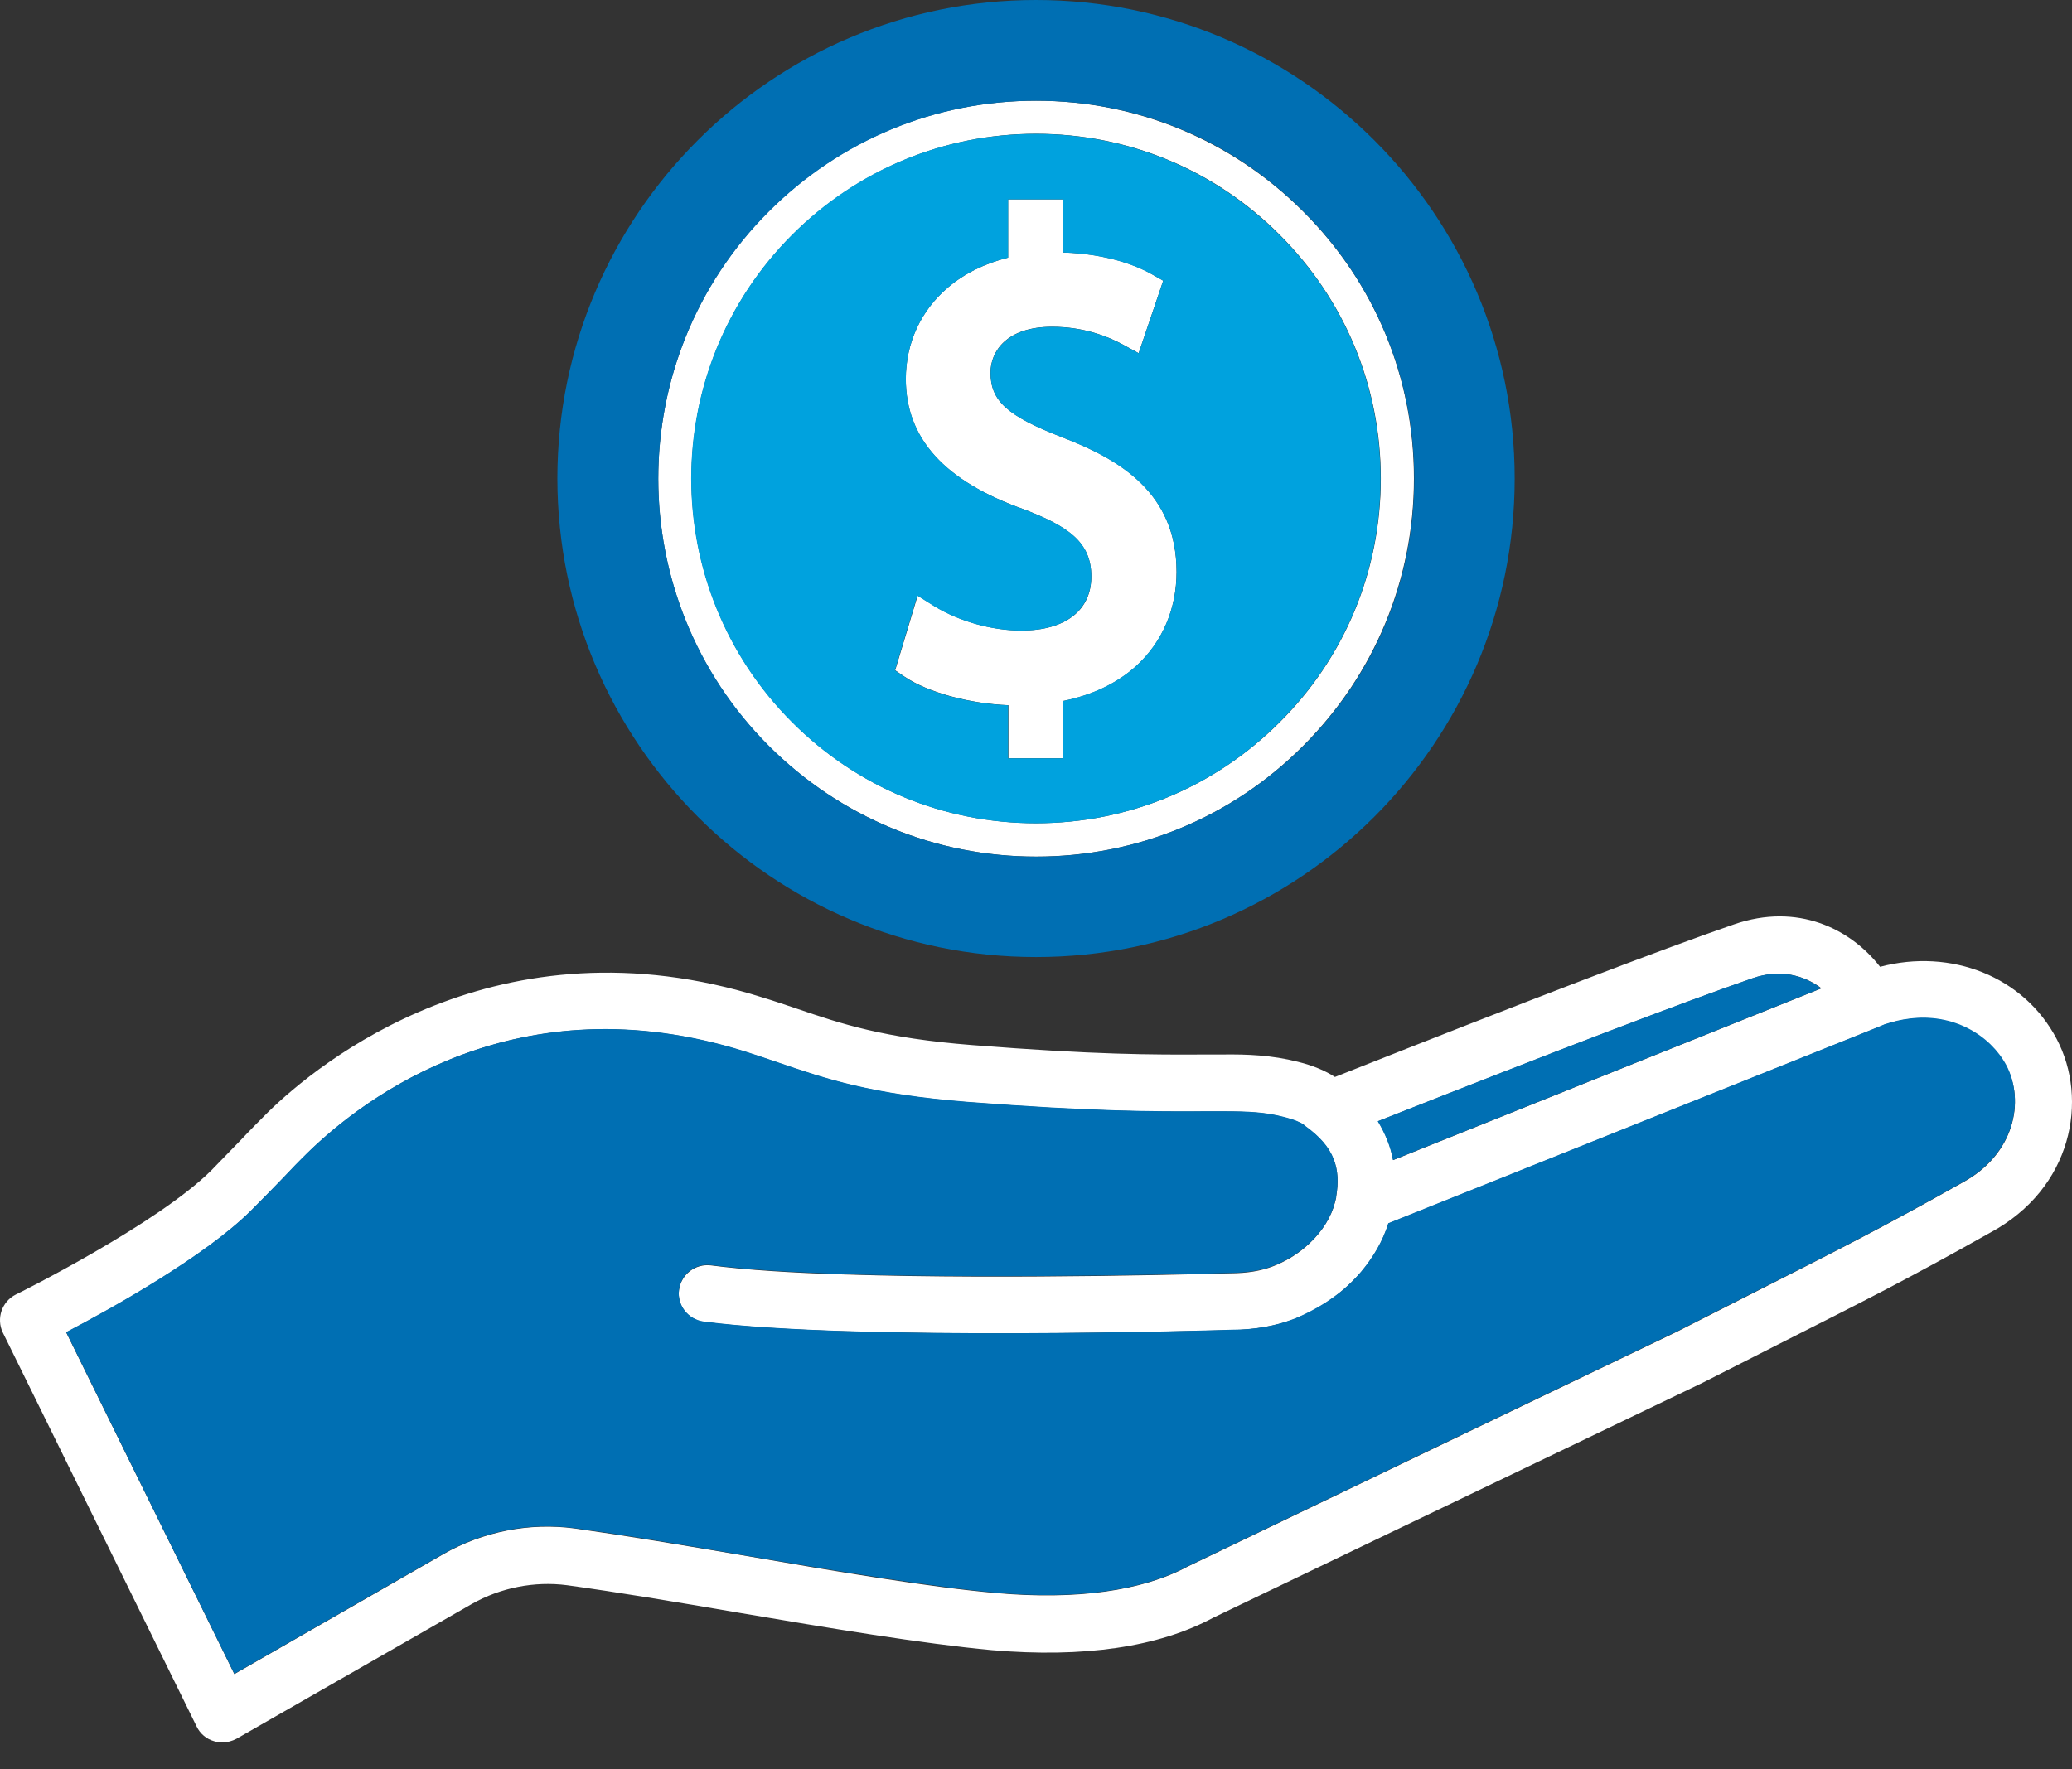
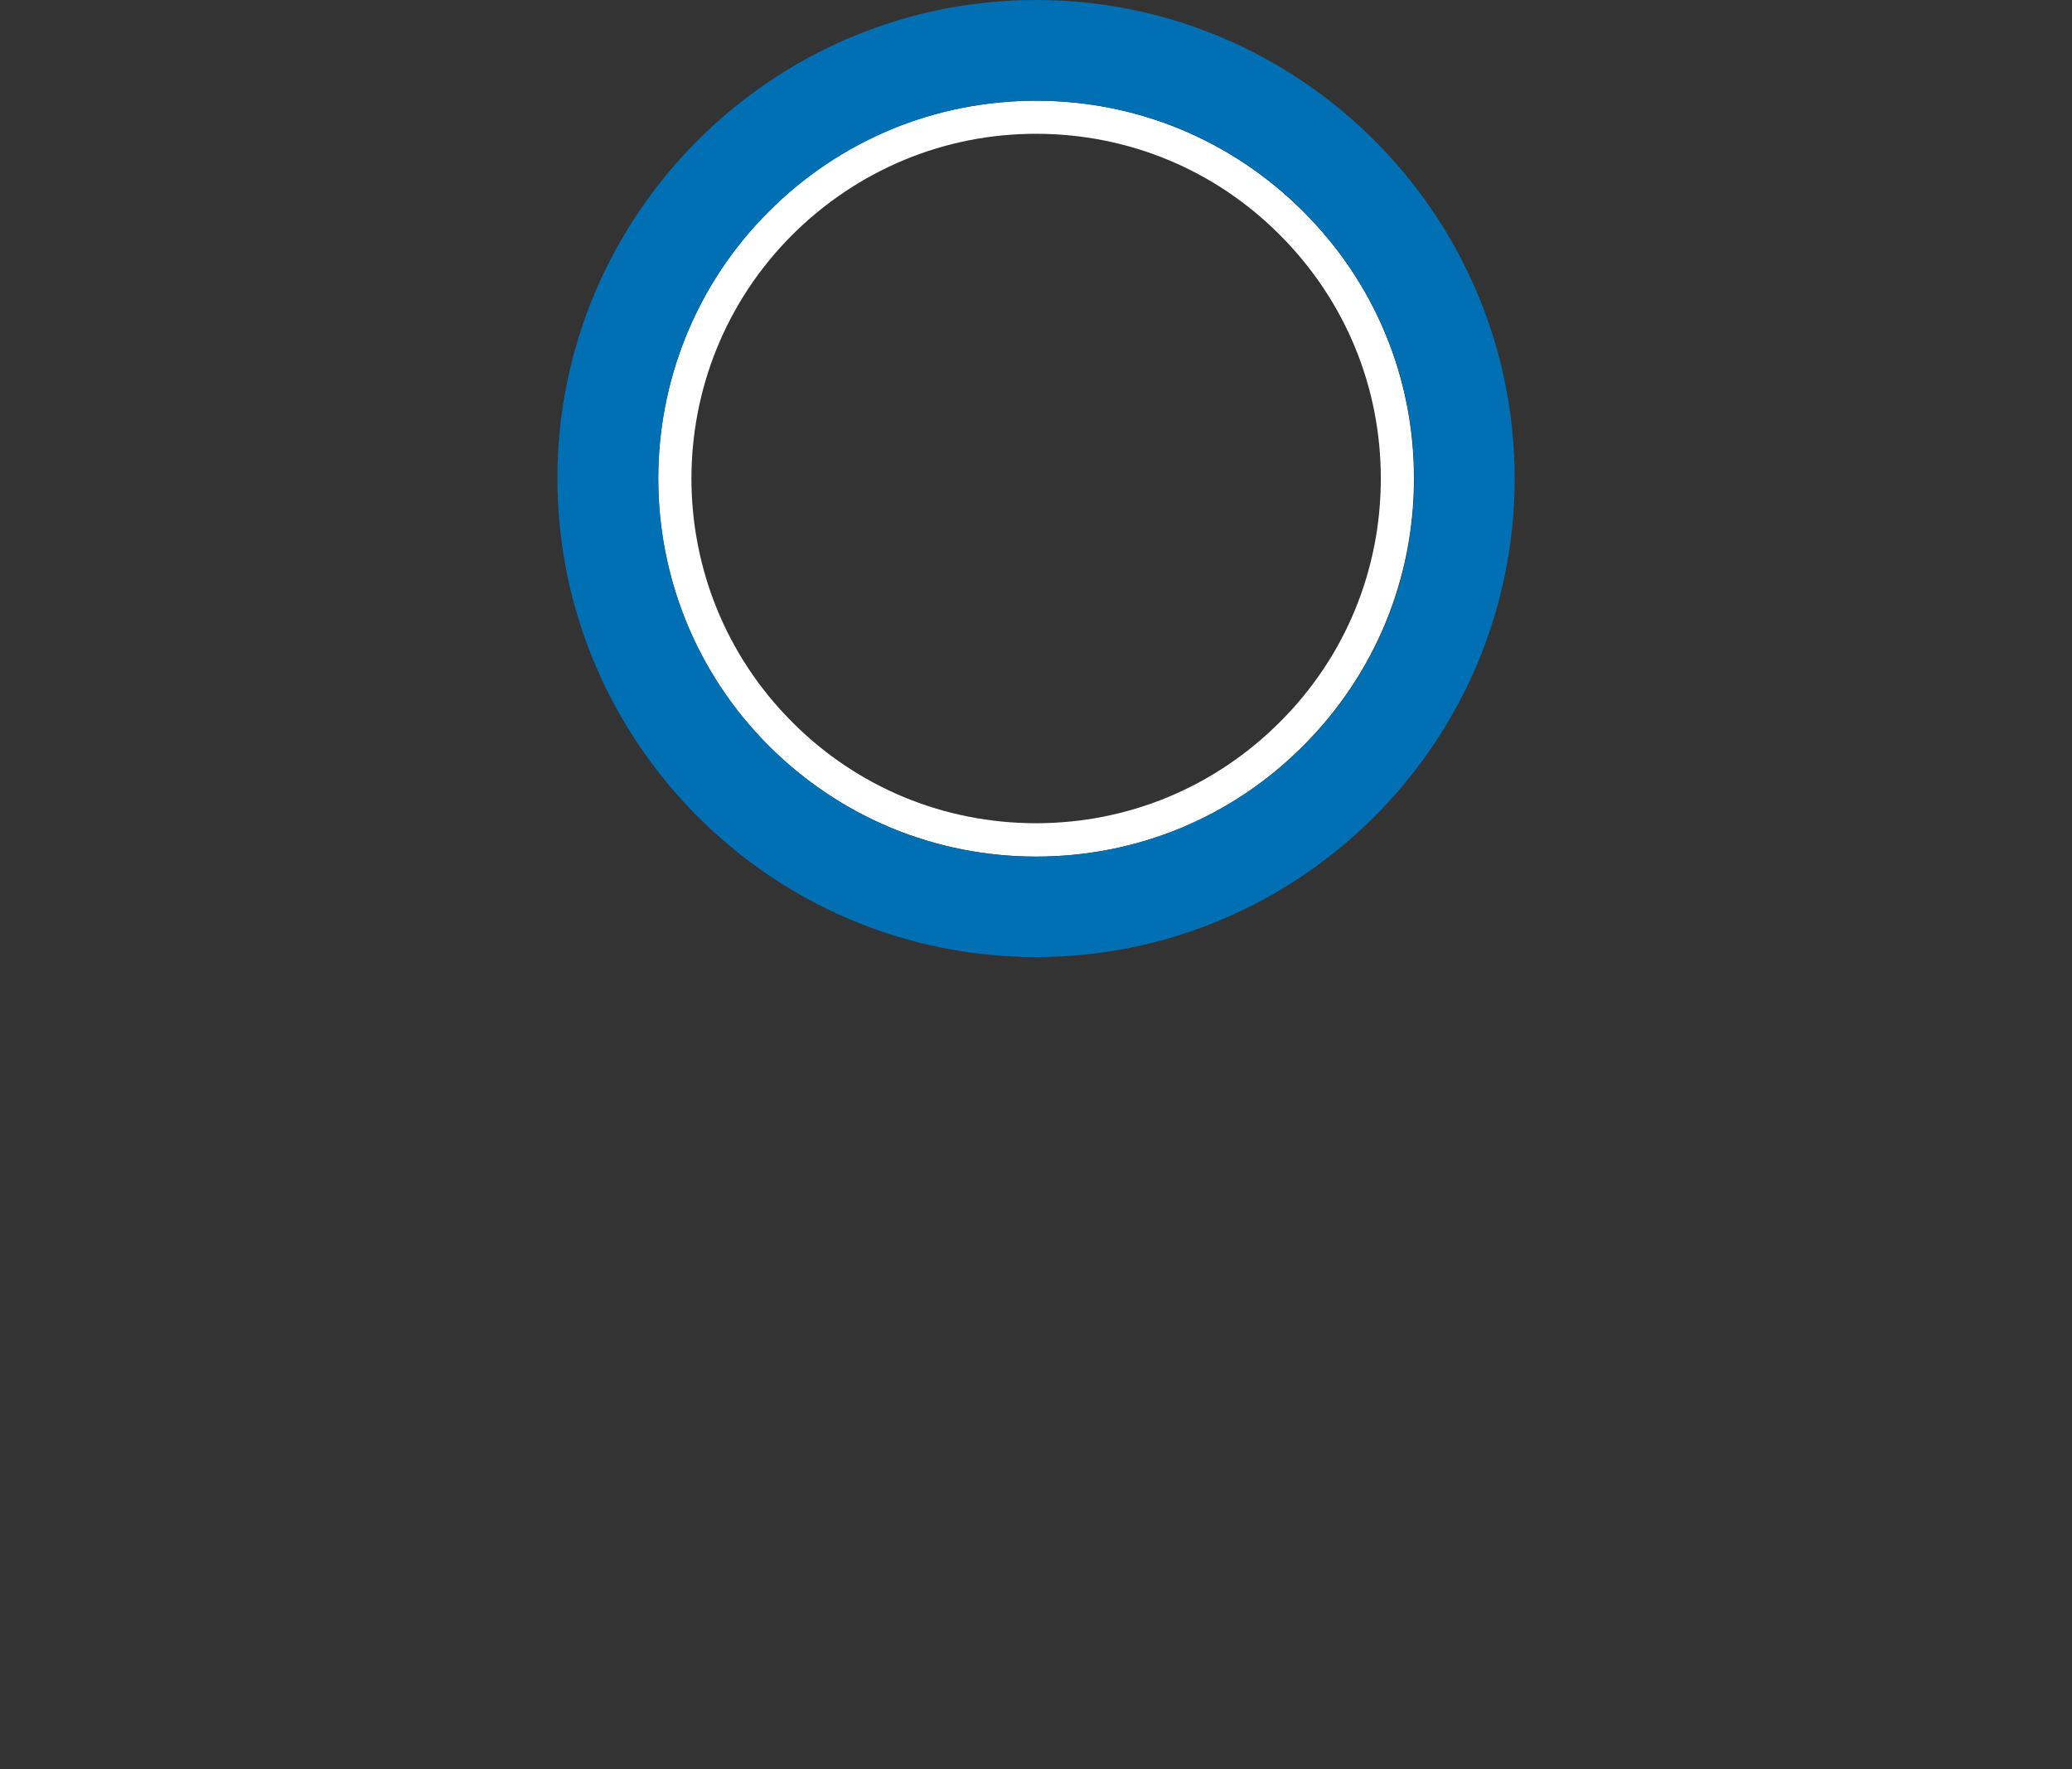
<svg xmlns="http://www.w3.org/2000/svg" width="48" height="41" viewBox="0 0 48 41" fill="none">
  <rect x="0" y="0" width="48" height="41" fill="#333333" stroke="none" />
-   <path d="M43.554 22.403C42.865 21.517 41.641 20.913 40.172 21.419C38.442 22.016 35.327 23.212 30.925 24.956C30.707 24.815 30.433 24.695 30.067 24.604C29.456 24.449 28.893 24.428 28.324 24.435H27.951C26.685 24.442 25.385 24.442 22.523 24.217C20.463 24.055 19.492 23.725 18.459 23.373C18.206 23.289 17.945 23.198 17.664 23.113C11.54 21.18 7.356 24.653 6.217 25.764C6.006 25.975 5.809 26.172 5.591 26.404C5.387 26.615 5.169 26.84 4.895 27.121C3.636 28.373 0.402 29.983 0.367 29.997C0.043 30.159 -0.09 30.553 0.064 30.876L4.557 40.01C4.635 40.172 4.782 40.298 4.958 40.347C5.021 40.368 5.085 40.376 5.148 40.376C5.261 40.376 5.373 40.347 5.479 40.291L10.928 37.169C11.596 36.789 12.383 36.635 13.136 36.733C14.31 36.895 15.66 37.12 17.087 37.366C19.197 37.725 21.377 38.09 22.98 38.238C25.103 38.421 26.84 38.168 28.106 37.486L39.441 32.043L41.212 31.143C43.216 30.131 44.222 29.624 46.106 28.563C48.012 27.536 48.385 25.476 47.646 24.077C46.887 22.628 45.199 21.967 43.554 22.403ZM45.466 27.402C43.589 28.457 42.598 28.956 40.615 29.962L38.857 30.855L27.508 36.304C26.46 36.867 24.935 37.078 23.092 36.916C21.538 36.782 19.387 36.417 17.305 36.058C15.864 35.812 14.507 35.587 13.312 35.418C12.271 35.278 11.188 35.489 10.267 36.016L5.429 38.793L1.534 30.876C2.582 30.328 4.754 29.118 5.823 28.049C6.104 27.768 6.336 27.529 6.54 27.318C6.751 27.1 6.934 26.91 7.138 26.706C8.425 25.448 11.983 22.706 17.263 24.372C17.53 24.456 17.776 24.541 18.023 24.625C19.134 25.005 20.181 25.363 22.41 25.539C25.328 25.764 26.713 25.764 27.944 25.757H28.31C28.324 25.757 28.331 25.757 28.338 25.757C28.928 25.757 29.308 25.778 29.723 25.884C30.032 25.961 30.159 26.038 30.194 26.059C30.215 26.073 30.229 26.088 30.243 26.102C30.574 26.341 30.785 26.587 30.897 26.868C30.996 27.121 31.01 27.402 30.953 27.733C30.953 27.74 30.953 27.747 30.953 27.754C30.939 27.824 30.918 27.895 30.897 27.958C30.897 27.965 30.89 27.979 30.89 27.986C30.771 28.331 30.532 28.654 30.222 28.914C30.011 29.09 29.765 29.238 29.491 29.343C29.217 29.449 28.893 29.505 28.514 29.505C28.45 29.505 23.465 29.66 19.591 29.533C18.381 29.498 17.277 29.428 16.469 29.322C16.103 29.28 15.78 29.533 15.73 29.892C15.681 30.25 15.941 30.581 16.3 30.63C19.795 31.08 28.197 30.827 28.542 30.82C29.062 30.813 29.54 30.728 29.962 30.574C30.046 30.538 30.124 30.503 30.208 30.468C30.447 30.363 30.665 30.229 30.869 30.081C31.122 29.899 31.34 29.695 31.537 29.47C31.818 29.132 32.036 28.76 32.163 28.352L42.956 24.027L43.568 23.781L43.666 23.739H43.673C43.863 23.676 44.046 23.634 44.222 23.613C45.248 23.479 46.106 24.006 46.472 24.695C46.922 25.518 46.662 26.756 45.466 27.402ZM42.197 22.902L32.275 26.882C32.219 26.559 32.093 26.263 31.924 25.982C36.037 24.358 38.955 23.24 40.601 22.67C41.24 22.445 41.796 22.6 42.197 22.902Z" fill="white" />
  <path d="M24 19.849C26.342 19.849 28.536 18.942 30.188 17.283C31.84 15.63 32.755 13.43 32.755 11.088C32.755 8.747 31.848 6.553 30.188 4.9C28.536 3.248 26.335 2.334 24 2.334C21.659 2.334 19.465 3.241 17.806 4.9C14.396 8.318 14.396 13.866 17.806 17.283C19.465 18.935 21.666 19.849 24 19.849ZM24 3.1C26.131 3.1 28.142 3.93 29.647 5.442C31.159 6.954 31.988 8.958 31.988 11.088C31.988 13.219 31.159 15.23 29.647 16.734C28.135 18.246 26.131 19.076 24 19.076C21.87 19.076 19.859 18.246 18.354 16.734C15.239 13.62 15.239 8.557 18.354 5.442C19.866 3.937 21.87 3.1 24 3.1Z" fill="white" />
-   <path d="M23.663 14.611C22.981 14.611 22.229 14.4 21.652 14.048L21.259 13.802L20.738 15.532L20.956 15.68C21.498 16.045 22.461 16.305 23.361 16.341V17.571H24.634V16.242C25.309 16.108 25.878 15.834 26.321 15.434C26.926 14.885 27.256 14.112 27.256 13.254C27.256 11.405 25.921 10.638 24.606 10.132C23.333 9.64 22.946 9.288 22.946 8.634C22.946 8.142 23.319 7.572 24.373 7.572C25.105 7.572 25.667 7.797 26.005 7.98L26.378 8.184L26.947 6.504L26.687 6.356C26.37 6.173 25.695 5.885 24.627 5.85V4.619H23.354V5.969C22.82 6.103 22.341 6.335 21.955 6.665C21.329 7.2 20.984 7.952 20.984 8.782C20.984 10.16 21.877 11.151 23.727 11.805C24.732 12.192 25.281 12.558 25.281 13.352C25.288 14.14 24.683 14.611 23.663 14.611Z" fill="white" />
-   <path d="M42.189 22.902C41.788 22.599 41.233 22.445 40.593 22.669C38.947 23.239 36.022 24.357 31.916 25.981C32.085 26.263 32.211 26.558 32.268 26.881L42.189 22.902Z" fill="#006FB3" />
-   <path d="M44.221 23.605C44.045 23.626 43.863 23.668 43.673 23.731H43.666L43.567 23.774L42.956 24.02L32.162 28.344C32.036 28.752 31.818 29.125 31.536 29.462C31.347 29.687 31.122 29.898 30.869 30.074C30.665 30.221 30.439 30.348 30.207 30.46C30.13 30.496 30.046 30.538 29.961 30.566C29.54 30.728 29.061 30.812 28.541 30.812C28.197 30.826 19.794 31.079 16.299 30.622C15.941 30.573 15.681 30.243 15.73 29.884C15.779 29.525 16.102 29.272 16.468 29.314C17.277 29.42 18.381 29.483 19.59 29.525C23.457 29.645 28.443 29.497 28.513 29.497C28.893 29.49 29.216 29.441 29.49 29.335C29.765 29.23 30.011 29.082 30.222 28.907C30.538 28.646 30.77 28.33 30.89 27.978C30.897 27.971 30.897 27.957 30.897 27.95C30.918 27.88 30.939 27.81 30.953 27.746C30.953 27.739 30.953 27.732 30.953 27.725C31.009 27.395 30.995 27.114 30.897 26.86C30.791 26.579 30.573 26.333 30.243 26.094C30.222 26.08 30.207 26.066 30.193 26.052C30.151 26.024 30.032 25.953 29.722 25.876C29.308 25.77 28.928 25.75 28.337 25.75C28.33 25.75 28.316 25.75 28.309 25.75H27.943C26.713 25.756 25.321 25.756 22.41 25.532C20.181 25.356 19.133 24.997 18.022 24.617C17.776 24.533 17.53 24.449 17.263 24.364C11.982 22.705 8.424 25.447 7.137 26.699C6.933 26.896 6.744 27.093 6.54 27.311C6.336 27.521 6.104 27.761 5.822 28.042C4.754 29.11 2.581 30.32 1.533 30.868L5.429 38.786L10.266 36.008C11.187 35.481 12.263 35.27 13.311 35.411C14.506 35.572 15.863 35.804 17.305 36.051C19.386 36.402 21.545 36.768 23.092 36.908C24.934 37.07 26.46 36.859 27.507 36.297L38.856 30.847L40.614 29.954C42.597 28.949 43.595 28.45 45.466 27.395C46.661 26.748 46.914 25.51 46.478 24.681C46.106 23.992 45.255 23.464 44.221 23.605Z" fill="#006FB3" />
  <path d="M24.001 22.177C30.111 22.177 35.089 17.206 35.089 11.089C35.089 4.978 30.118 0 24.001 0C17.89 0 12.912 4.971 12.912 11.089C12.919 17.206 17.89 22.177 24.001 22.177ZM17.813 4.901C19.465 3.249 21.666 2.334 24.008 2.334C26.349 2.334 28.543 3.241 30.195 4.901C31.848 6.553 32.762 8.754 32.762 11.089C32.762 13.43 31.855 15.624 30.195 17.283C28.543 18.936 26.342 19.85 24.008 19.85C21.666 19.85 19.473 18.943 17.813 17.283C14.396 13.866 14.396 8.311 17.813 4.901Z" fill="#006FB3" />
-   <path d="M31.982 11.089C31.982 8.959 31.152 6.948 29.64 5.443C28.129 3.931 26.125 3.102 23.994 3.102C21.864 3.102 19.853 3.931 18.348 5.443C15.233 8.558 15.233 13.621 18.348 16.735C19.86 18.247 21.864 19.077 23.994 19.077C26.125 19.077 28.136 18.247 29.64 16.735C31.152 15.231 31.982 13.227 31.982 11.089ZM26.315 15.435C25.872 15.835 25.302 16.103 24.627 16.243V17.572H23.354V16.342C22.454 16.307 21.491 16.047 20.95 15.681L20.732 15.533L21.252 13.803L21.646 14.05C22.222 14.401 22.975 14.612 23.657 14.612C24.676 14.612 25.281 14.141 25.281 13.353C25.281 12.552 24.733 12.193 23.727 11.806C21.885 11.153 20.985 10.161 20.985 8.783C20.985 7.953 21.329 7.201 21.955 6.667C22.342 6.336 22.813 6.104 23.354 5.97V4.62H24.627V5.851C25.696 5.886 26.371 6.181 26.687 6.357L26.947 6.505L26.378 8.185L26.005 7.981C25.668 7.799 25.105 7.574 24.374 7.574C23.319 7.574 22.947 8.15 22.947 8.635C22.947 9.289 23.333 9.641 24.606 10.133C25.914 10.639 27.257 11.406 27.257 13.255C27.257 14.106 26.926 14.879 26.315 15.435Z" fill="#00A2DE" />
</svg>